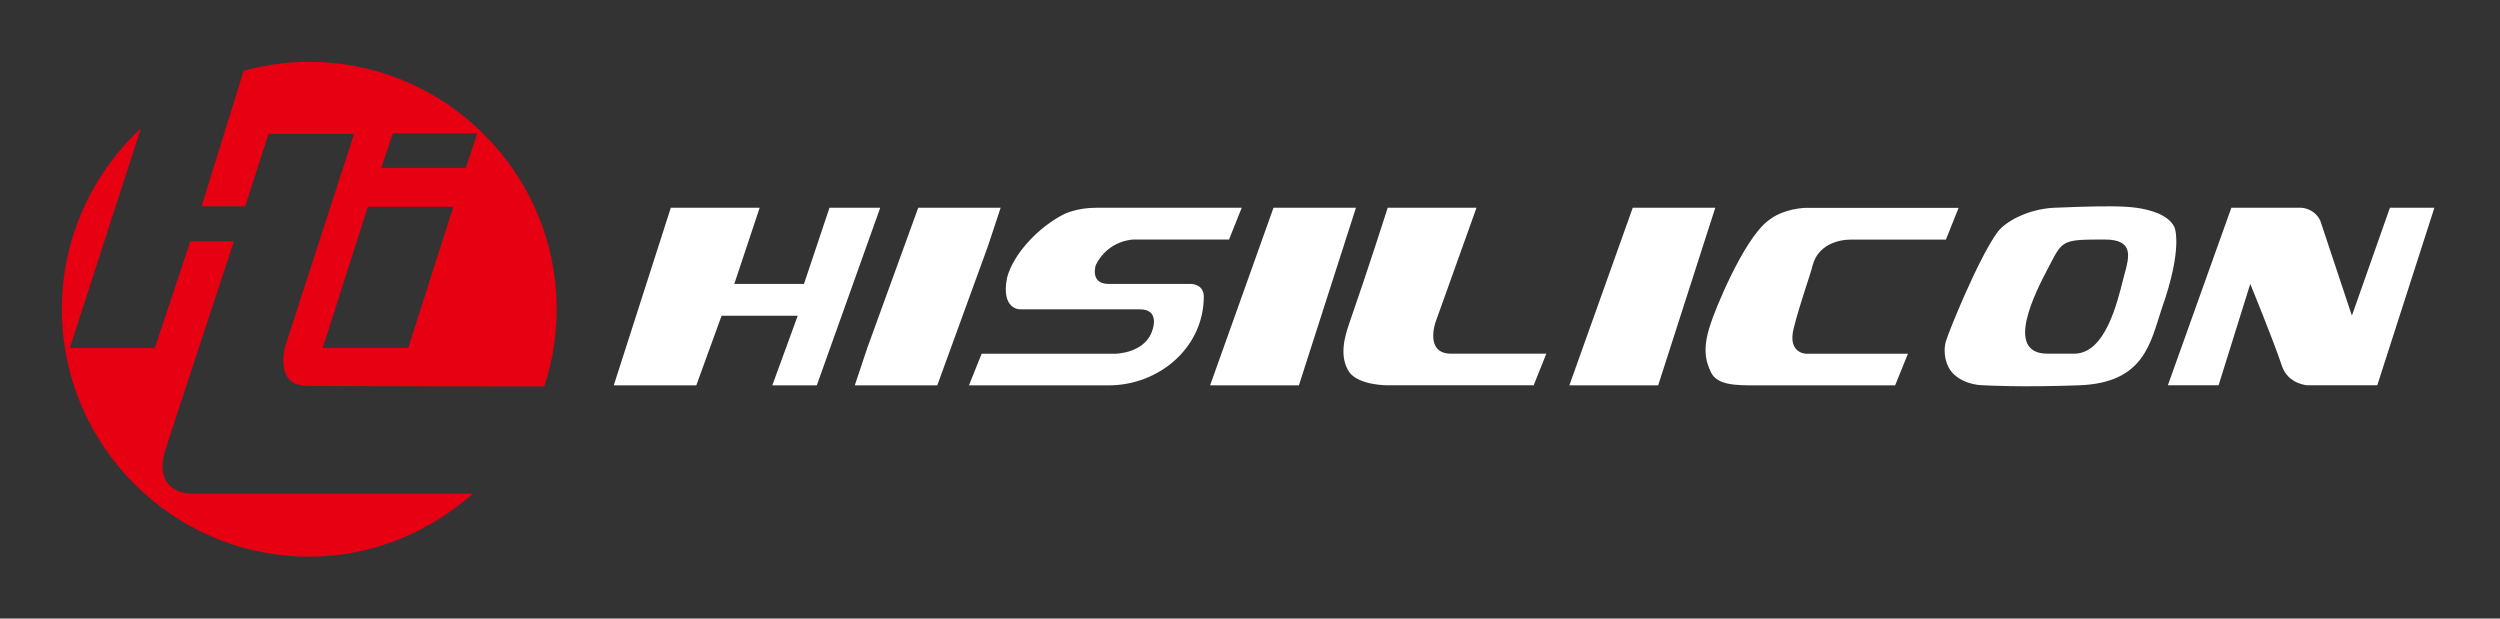
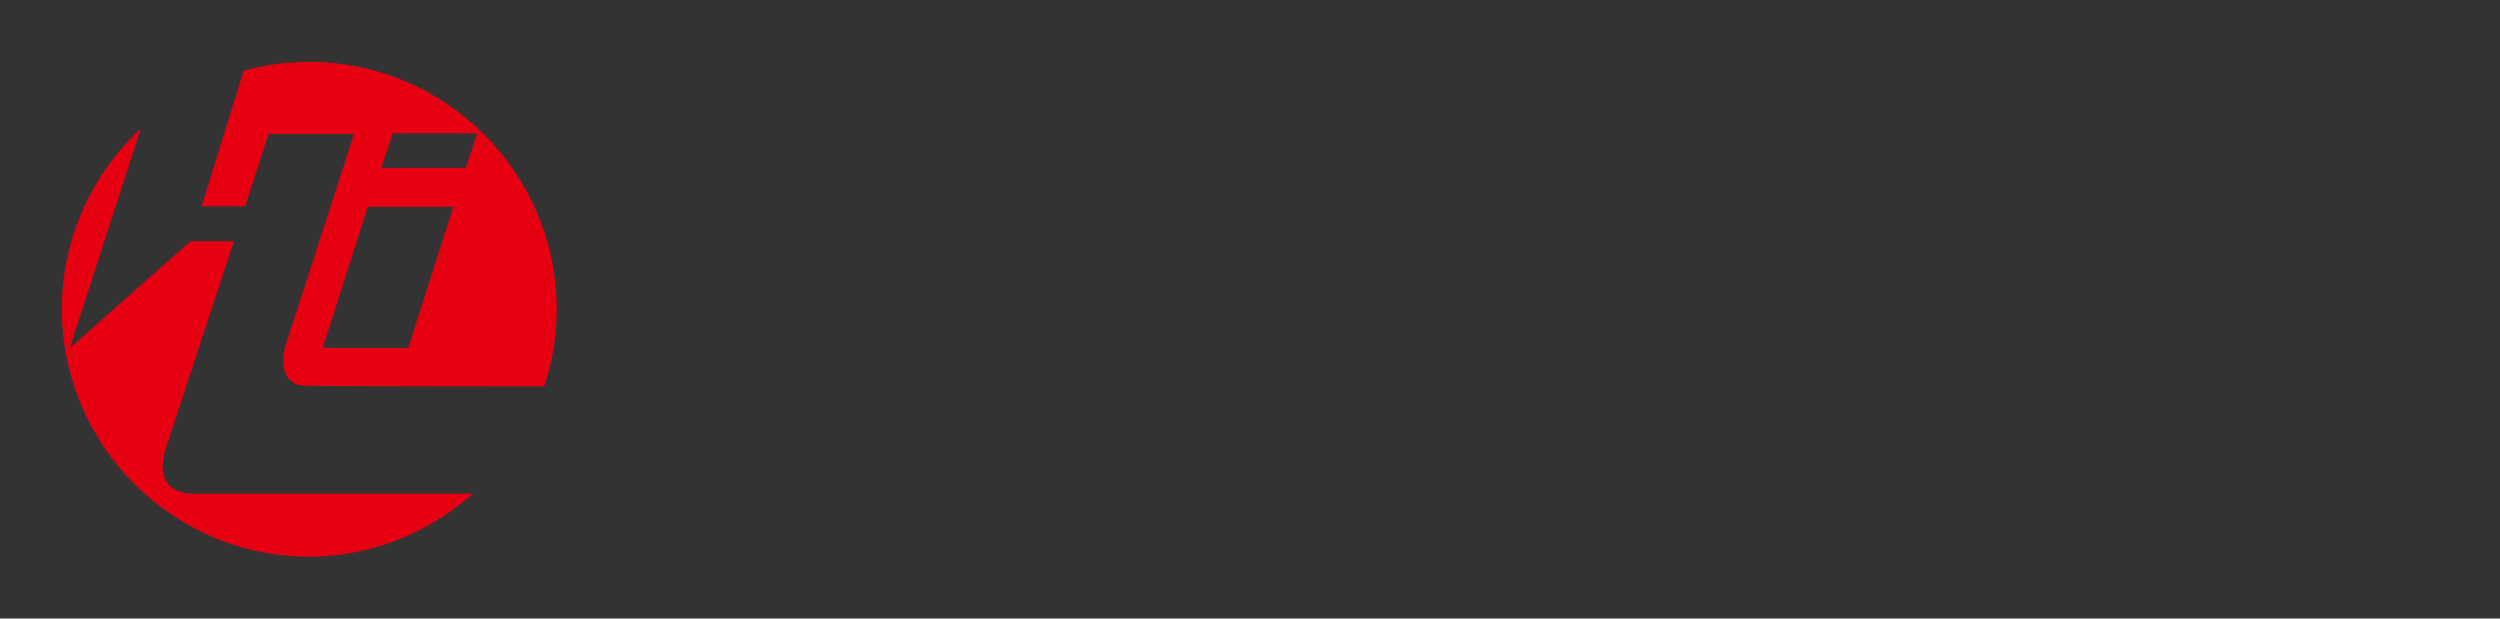
<svg xmlns="http://www.w3.org/2000/svg" viewBox="0 0 145.5 36" width="145.5" height="36" fill="none" customFrame="#000000">
  <rect x="0" y="0" width="145.5" height="36" fill="#333333" stroke="none" />
  <rect id="深色模式" width="145.5" height="36" x="0" y="0" fill="rgb(255,255,255)" fill-opacity="0" />
-   <path id="矢量 378" d="M124.333 12.092C125.061 12.193 126.173 12.464 126.544 13.204L126.545 13.2C126.545 13.2 127.099 14.343 125.801 18C125.154 19.949 124.794 22.289 121.005 22.424C117.576 22.552 115.469 22.424 115.469 22.424C115.469 22.424 114.333 22.459 113.624 21.692C113.272 21.308 113.051 20.557 113.257 19.844C113.392 19.372 115.058 15.222 116.208 13.572C116.677 12.882 118.061 12.166 119.533 12.092C119.916 12.073 120.633 12.049 121.005 12.038C122.543 11.991 123.604 11.991 124.333 12.092ZM48.276 12.092L51.229 12.092L47.537 22.428L44.948 22.428L46.428 18.376L41.997 18.376L40.524 22.428L35.721 22.428L39.041 12.092L44.212 12.092L42.736 16.524L46.792 16.524L48.276 12.092ZM53.441 12.092L58.237 12.092L57.504 14.308L54.549 22.428L49.748 22.428L50.488 20.216L53.441 12.092ZM64.52 16.524L69.317 16.524C69.317 16.524 70.06 16.524 70.06 17.26C70.06 20.216 67.472 22.428 64.52 22.428L56.392 22.428L57.132 20.588L64.888 20.588C64.888 20.588 66.728 20.588 67.1 19.112C67.1 19.112 67.472 18.004 66.361 18.004L59.352 18.004C59.352 18.004 58.24 18.004 58.612 16.16C58.973 14.777 60.452 13.2 61.936 12.46C61.936 12.46 62.672 12.092 63.777 12.092L72.268 12.092L71.529 13.94L65.989 13.94C65.989 13.94 64.52 13.94 63.777 15.42C63.777 15.42 63.408 16.524 64.52 16.524ZM78.916 12.092L74.117 12.092L70.428 22.428L75.596 22.428L78.916 12.092ZM85.932 12.092L83.55 18.744C83.55 18.744 82.895 20.584 84.456 20.584L89.996 20.584L89.26 22.424L80.764 22.424C80.764 22.424 79.149 22.44 78.552 21.692C77.882 20.749 78.306 19.485 78.495 18.918C78.519 18.849 78.539 18.79 78.552 18.744C79.575 15.823 80.764 12.092 80.764 12.092L85.932 12.092ZM99.829 12.092L95.025 12.092L91.337 22.428L96.505 22.428L99.829 12.092ZM136.88 18.372L139.093 12.092L139.089 12.092L141.681 12.092L138.357 22.424L134.289 22.424C134.289 22.424 133.185 22.362 132.817 21.324C132.332 19.852 130.965 16.524 130.965 16.524L129.121 22.424L126.169 22.424L129.864 12.092L133.924 12.092C133.924 12.092 134.665 12.092 135.037 12.832C135.408 13.94 136.88 18.372 136.88 18.372ZM105.5 15.424C105.369 15.986 104.761 17.632 104.392 19.112C104.02 20.588 105.133 20.588 105.133 20.588L111.041 20.588L110.296 22.428L102.177 22.428C101.065 22.428 99.964 22.428 99.593 21.696C99.221 20.96 99.093 20.15 99.593 18.748C99.736 18.256 101.436 13.944 102.916 12.836C103.839 12.096 105.133 12.096 105.133 12.096L113.992 12.096L113.252 13.944L107.717 13.944C106.973 13.944 105.818 14.254 105.5 15.424ZM120.718 20.584C122.527 20.584 123.221 17.632 123.593 16.16C123.61 16.095 123.628 16.029 123.645 15.964C123.929 14.928 124.198 13.94 122.493 13.94C120.056 13.94 120.051 13.963 119.293 15.424C119.261 15.485 119.225 15.555 119.183 15.635C118.502 16.939 116.597 20.584 119.165 20.584L120.718 20.584Z" fill="rgb(255,255,255)" fill-rule="evenodd" />
-   <path id="矢量 377" d="M18 3.6C25.934 3.6 32.4 10.07 32.4 18C32.4 19.569 32.144 21.076 31.676 22.49L31.521 22.49C31.521 22.49 19.674 22.486 17.822 22.455C15.966 22.424 16.586 20.197 16.586 20.197L20.607 7.796L15.629 7.796L14.269 12.003L11.732 12.003L14.172 4.146L14.172 4.119C15.397 3.782 16.679 3.6 18 3.6M27.519 28.731C24.977 30.978 21.646 32.4 18 32.4C10.07 32.4 3.6 25.934 3.6 18C3.6 13.862 5.363 10.124 8.175 7.493L8.175 7.548L4.061 20.259L9.008 20.259L11.077 14.044L13.615 14.044C13.615 14.044 10.523 23.408 9.659 26.07C8.788 28.747 11.085 28.731 11.085 28.731L27.519 28.731ZM21.409 12.034L26.384 12.034L23.757 20.251L18.783 20.251L21.409 12.034ZM22.192 9.771L22.862 7.761L27.778 7.761L27.108 9.771L22.192 9.771Z" fill="rgb(230,0,18)" fill-rule="evenodd" />
+   <path id="矢量 377" d="M18 3.6C25.934 3.6 32.4 10.07 32.4 18C32.4 19.569 32.144 21.076 31.676 22.49L31.521 22.49C31.521 22.49 19.674 22.486 17.822 22.455C15.966 22.424 16.586 20.197 16.586 20.197L20.607 7.796L15.629 7.796L14.269 12.003L11.732 12.003L14.172 4.146L14.172 4.119C15.397 3.782 16.679 3.6 18 3.6M27.519 28.731C24.977 30.978 21.646 32.4 18 32.4C10.07 32.4 3.6 25.934 3.6 18C3.6 13.862 5.363 10.124 8.175 7.493L8.175 7.548L4.061 20.259L11.077 14.044L13.615 14.044C13.615 14.044 10.523 23.408 9.659 26.07C8.788 28.747 11.085 28.731 11.085 28.731L27.519 28.731ZM21.409 12.034L26.384 12.034L23.757 20.251L18.783 20.251L21.409 12.034ZM22.192 9.771L22.862 7.761L27.778 7.761L27.108 9.771L22.192 9.771Z" fill="rgb(230,0,18)" fill-rule="evenodd" />
</svg>